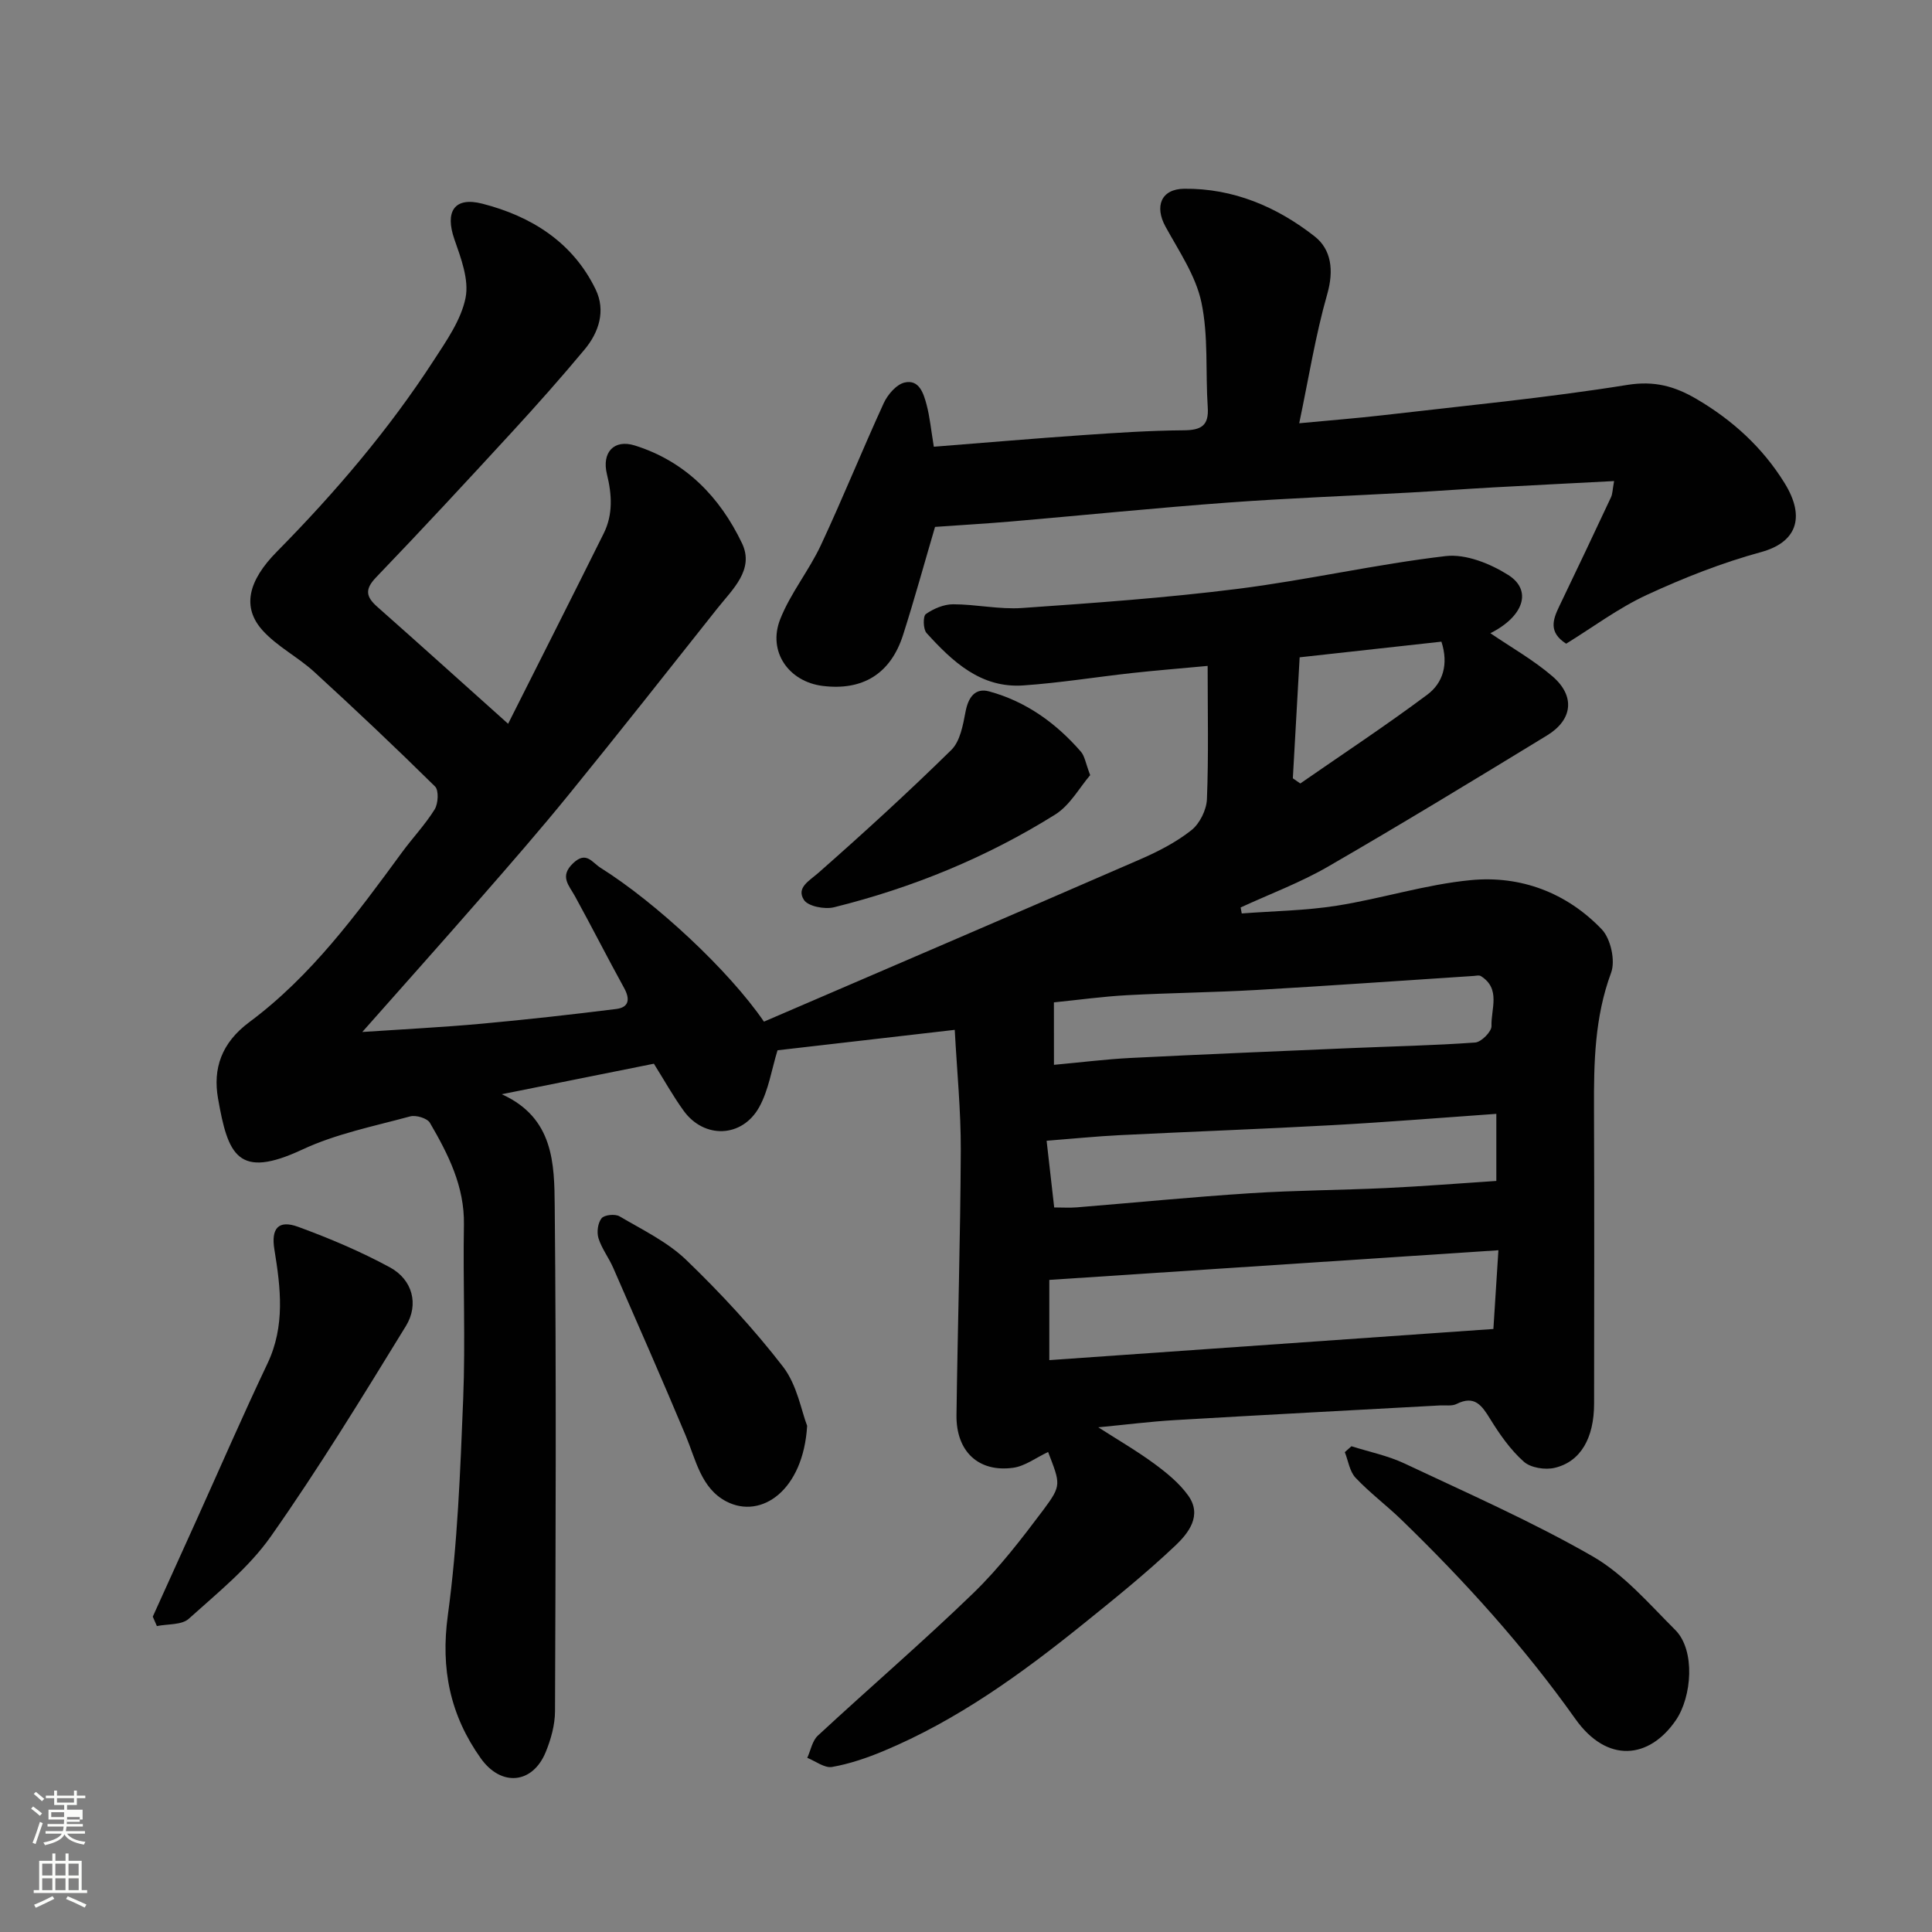
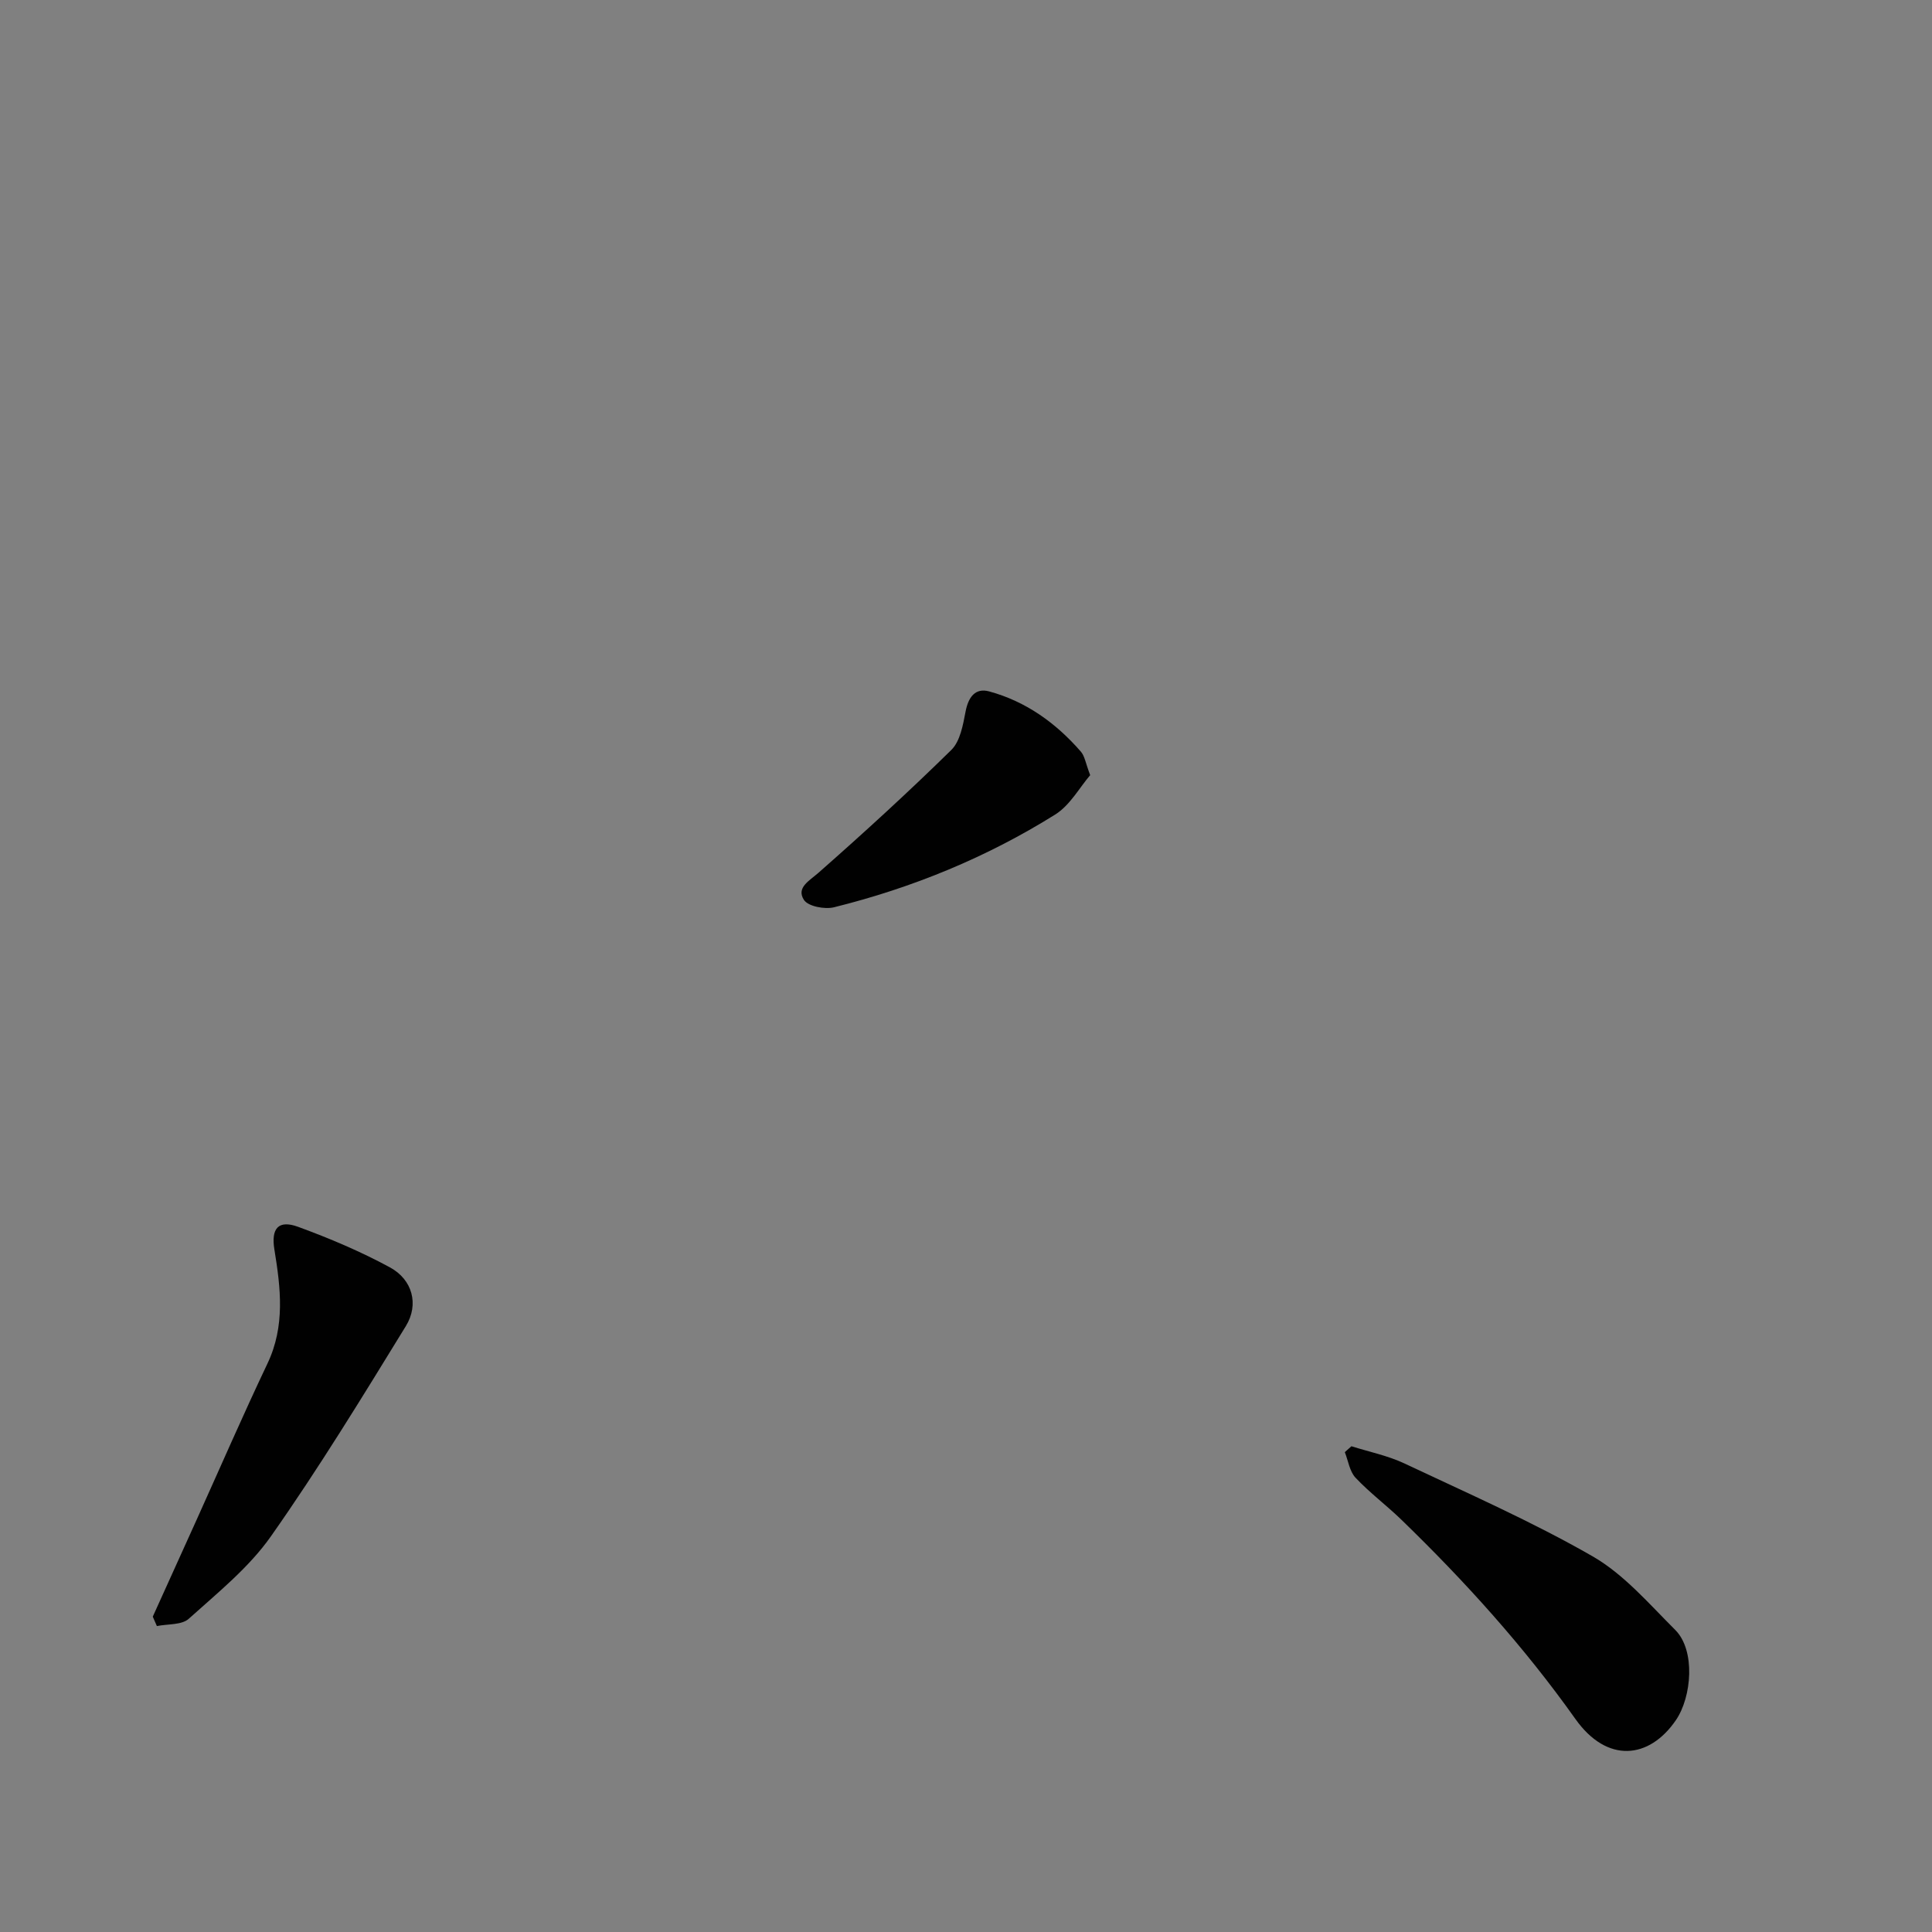
<svg xmlns="http://www.w3.org/2000/svg" enable-background="new 0 0 400 400" viewBox="0 0 400 400">
  <rect x="0" y="0" width="400" height="400" fill="#808080" stroke="none" />
-   <path d="m6.44 374.46.42-.45c.65.47 1.27.95 1.85 1.44l-.45.49c-.65-.56-1.25-1.06-1.82-1.48m.93 7.33-.63-.26c.55-1.36 1.05-2.8 1.52-4.33.19.1.38.19.59.27-.46 1.29-.95 2.73-1.48 4.32m-.38-10.38.44-.42c.43.34 1.01.82 1.74 1.44l-.49.49c-.53-.51-1.09-1.01-1.69-1.51m2.5.35h1.72v-1.04h.59v1.04h3.52v-1.04h.59v1.04h1.75v.53h-1.75v1.42h-2.03v.97h3.22v2.03h-3.24c0 .35-.01.66-.03.93h3.32v.53h-3.37c-.03.27-.08.58-.15.94h3.96v.53h-3.71c.67.92 1.93 1.48 3.79 1.68-.13.24-.23.44-.29.59-2.13-.38-3.48-1.08-4.04-2.12-.43.97-1.77 1.72-4.03 2.23-.09-.19-.2-.37-.33-.55 2.1-.42 3.37-1.03 3.81-1.83h-3.36v-.53h3.58c.08-.29.13-.61.16-.94h-3.33v-.53h3.39c.02-.27.04-.58.04-.93h-3.23v-2.03h3.25v-.97h-2.07v-1.42h-1.73zm1.12 3.44v1h2.65c.01-.3.02-.44.01-.4v-.25-.35zm1.19-2h3.52v-.91h-3.52zm4.71 3h-2.63v.59c0 .15-.01.28-.01.4h2.64v-1.99z" fill="#fbfcfa" />
-   <path d="m13.56 383.74h.63v1.52h2.72v6.07h1.13v.6h-11.06v-.6h1.13v-6.07h2.73v-1.52h.63v1.52h2.1v-1.52zm-2.69 8.83.38.56c-1.24.63-2.53 1.25-3.85 1.85-.1-.21-.21-.42-.34-.63 1.36-.55 2.63-1.15 3.81-1.78m-2.13-4.27h2.1v-2.45h-2.1zm0 3.04h2.1v-2.46h-2.1zm2.72-3.04h2.1v-2.45h-2.1zm0 3.04h2.1v-2.46h-2.1zm6.07 3.6c-1.41-.71-2.7-1.3-3.86-1.78l.35-.56c1.45.62 2.75 1.19 3.88 1.72zm-1.25-9.09h-2.1v2.45h2.1zm-2.09 5.49h2.1v-2.46h-2.1z" fill="#fbfcfa" />
  <g fill="#010101">
-     <path d="m217 300.62c-2.53 1.19-4.76 2.91-7.19 3.26-7.21 1.02-11.88-3.37-11.78-10.91.24-18.27.81-36.54.89-54.8.03-8.24-.8-16.49-1.25-24.95-12.4 1.43-24.7 2.85-36.69 4.23-1.22 3.94-1.83 8.22-3.79 11.76-3.54 6.39-11.41 6.61-15.64.77-2.19-3.02-4.02-6.32-6.17-9.75-10.02 2.01-20.28 4.07-31.5 6.32 10.8 4.87 10.89 14.43 10.97 23.24.34 34.83.19 69.66.06 104.49-.01 2.84-.84 5.82-1.93 8.48-2.72 6.61-9.22 7.21-13.44 1.28-6.33-8.9-8.34-18.48-6.82-29.61 2.02-14.83 2.58-29.89 3.18-44.87.48-11.98-.06-24 .15-35.99.14-7.94-3.25-14.59-7.04-21.1-.56-.96-2.9-1.66-4.1-1.33-7.51 2.04-15.31 3.59-22.29 6.85-13.38 6.25-15.42 1.18-17.48-10.57-1.08-6.15.67-11.48 6.48-15.8 12.79-9.51 22.2-22.31 31.54-35.06 2.22-3.04 4.85-5.8 6.83-8.98.74-1.2.89-3.95.08-4.75-8.19-8.08-16.55-15.98-25.03-23.74-3.36-3.07-7.65-5.22-10.67-8.57-4.3-4.76-3.04-10.24 2.96-16.31 12.05-12.22 23.14-25.21 32.48-39.61 2.64-4.07 5.66-8.37 6.58-12.94.75-3.76-.96-8.24-2.32-12.14-1.96-5.64-.08-8.86 5.79-7.35 10.11 2.59 18.73 7.96 23.47 17.77 2.1 4.36.7 8.82-2.29 12.41-4.85 5.82-9.89 11.5-15.02 17.08-9.3 10.12-18.64 20.2-28.16 30.11-2.38 2.48-2.09 4.02.25 6.09 8.76 7.75 17.45 15.59 27.09 24.22 6.83-13.58 13.36-26.47 19.79-39.41 1.96-3.94 1.7-8.08.67-12.25-1.11-4.53 1.46-7.3 5.76-5.96 10.5 3.28 17.64 10.69 22.21 20.26 2.6 5.46-1.99 9.54-5.12 13.49-10.17 12.84-20.32 25.7-30.65 38.41-6.02 7.41-12.29 14.6-18.57 21.79-7.97 9.14-16.05 18.17-24.28 27.48 8.64-.58 16.67-.98 24.68-1.71 9.31-.85 18.61-1.89 27.89-3.05 2.66-.33 2.9-2.04 1.64-4.34-3.47-6.3-6.72-12.71-10.18-19.01-1.26-2.29-3.25-4.11-.37-6.84 2.71-2.57 3.88-.16 5.67.96 11.49 7.21 26.6 21.28 33.83 31.85 25.86-11.14 51.89-22.29 77.86-33.59 3.73-1.62 7.46-3.54 10.63-6.04 1.73-1.37 3.13-4.2 3.22-6.43.36-8.91.15-17.84.15-27.59-6.09.57-10.91.95-15.7 1.48-7.49.83-14.95 2.04-22.46 2.56-8.79.61-14.66-4.93-20.04-10.85-.71-.79-.76-3.48-.15-3.92 1.59-1.12 3.73-2.03 5.65-2.03 4.76 0 9.56 1.1 14.28.77 14.92-1.04 29.87-2.1 44.7-3.97 14.4-1.82 28.61-5.1 43.02-6.78 4.15-.48 9.21 1.56 12.93 3.91 5.06 3.2 3.18 8.6-3.69 12.06 4.32 2.95 8.94 5.55 12.87 8.94 4.73 4.08 4.17 8.98-1.14 12.22-15.04 9.18-30.09 18.34-45.34 27.16-5.74 3.32-12.05 5.67-18.1 8.46.08.41.15.83.23 1.24 6.55-.5 13.17-.58 19.65-1.6 9.31-1.47 18.44-4.41 27.78-5.3 10.32-.99 19.84 2.6 27.1 10.18 1.86 1.94 2.87 6.51 1.94 9-3.42 9.23-3.58 18.65-3.54 28.22.08 20.33.04 40.67.02 61-.01 7.11-2.78 12.01-8.16 13.28-1.98.47-4.97 0-6.4-1.28-2.76-2.46-4.99-5.65-6.95-8.83-1.74-2.82-3.23-4.99-6.97-3.11-.96.48-2.28.23-3.44.3-18.3 1.01-36.61 1.96-54.91 3.04-5.1.3-10.17.95-15.82 1.49 4 2.57 7.94 4.85 11.59 7.53 2.58 1.9 5.19 4.03 7.03 6.6 2.96 4.14.03 7.8-2.68 10.37-6.08 5.75-12.62 11.03-19.15 16.29-12.76 10.28-26 19.86-41.25 26.23-3.43 1.43-7.02 2.66-10.66 3.3-1.55.27-3.41-1.2-5.13-1.89.71-1.56 1.03-3.53 2.19-4.6 10.66-9.88 21.7-19.36 32.14-29.46 5.4-5.22 10.05-11.29 14.58-17.32 3.78-5.08 3.49-5.3.95-11.94zm92.19-25.47c.36-5.7.68-10.71 1.04-16.3-31.45 2.08-62.1 4.1-92.98 6.14v16.61c30.49-2.14 60.8-4.27 91.94-6.45zm.61-44.54c-11.65.82-22.78 1.73-33.93 2.34-14.66.81-29.34 1.34-44.01 2.07-4.87.24-9.73.74-15.17 1.16.55 4.84 1.04 9.16 1.57 13.81 1.76 0 3.24.1 4.69-.02 11.94-.97 23.87-2.15 35.83-2.92 9.4-.61 18.83-.64 28.24-1.08 7.53-.36 15.06-.96 22.78-1.47 0-4.33 0-8.59 0-13.89zm-91.59-10.15c5.68-.52 10.75-1.16 15.83-1.42 15.2-.76 30.4-1.39 45.6-2.04 8.6-.37 17.21-.54 25.79-1.16 1.26-.09 3.41-2.27 3.37-3.41-.14-3.51 2-7.72-2.22-10.35-.36-.22-.98-.05-1.48-.02-14.96.97-29.91 2.04-44.88 2.9-8.92.51-17.87.6-26.8 1.08-5.05.27-10.07.97-15.22 1.49.01 4.05.01 7.98.01 12.93zm49.46-59.32c.51.36 1.03.71 1.54 1.07 8.79-6.1 17.73-11.99 26.3-18.39 3.24-2.42 4.44-6.3 2.92-10.97-9.75 1.08-19.42 2.15-29.35 3.24-.48 8.64-.94 16.85-1.41 25.05z" />
-     <path d="m193.34 92.49c10.59-.83 20.75-1.71 30.93-2.41 6.92-.48 13.86-.94 20.8-.99 3.57-.03 5.25-.91 4.98-4.78-.49-7.24.17-14.69-1.31-21.7-1.16-5.51-4.64-10.59-7.43-15.68-2.31-4.21-.93-7.79 3.84-7.85 10.18-.12 19.22 3.74 27.03 9.86 3.46 2.71 4.01 7.04 2.62 11.92-2.44 8.54-3.84 17.39-5.81 26.77 6.62-.63 11.93-1.04 17.22-1.65 16.92-1.97 33.91-3.59 50.72-6.29 5.61-.9 9.82.29 14.27 2.89 7.48 4.38 13.72 10.06 18.28 17.44 4.47 7.23 2.34 12.31-4.86 14.28-8.1 2.21-16.04 5.34-23.67 8.87-5.87 2.72-11.16 6.69-16.69 10.1-3.69-2.35-2.77-4.97-1.43-7.75 3.61-7.5 7.18-15.03 10.71-22.57.33-.7.31-1.56.64-3.35-8.62.45-16.81.86-25 1.31-5.77.32-11.53.75-17.3 1.07-12.53.69-25.08 1.15-37.6 2.07-14.92 1.1-29.81 2.61-44.72 3.9-5.25.45-10.51.75-15.97 1.14-2.2 7.47-4.25 14.95-6.61 22.34-2.57 8.07-8.37 11.62-16.67 10.58-7.03-.88-11.41-7.12-8.78-13.8 2.12-5.38 5.95-10.06 8.42-15.33 4.54-9.71 8.55-19.67 13.02-29.42.81-1.76 2.61-3.86 4.31-4.26 3.04-.71 3.94 2.28 4.56 4.59.67 2.52.91 5.15 1.5 8.7z" />
    <path d="m279.8 299.43c3.67 1.16 7.52 1.94 10.97 3.56 13.1 6.18 26.42 12.03 38.96 19.23 6.49 3.73 11.69 9.84 17.11 15.24 4.23 4.23 3.42 13.86.15 18.66-5.55 8.13-14.28 8.99-20.81-.21-10.66-15.02-22.89-28.53-36.05-41.28-3.08-2.98-6.55-5.57-9.48-8.68-1.23-1.31-1.51-3.51-2.22-5.3.45-.4.91-.81 1.37-1.22z" />
    <path d="m31.63 334.71c3.01-6.65 6.03-13.3 9.03-19.95 4.89-10.83 9.62-21.73 14.72-32.46 3.69-7.77 2.73-15.65 1.43-23.6-.71-4.32.78-6.21 4.91-4.7 6.5 2.38 12.94 5.1 19.02 8.4 4.65 2.53 6.05 7.65 3.29 12.15-9.02 14.69-18.03 29.44-27.94 43.53-4.56 6.49-11.04 11.69-17.01 17.07-1.46 1.32-4.36 1.05-6.6 1.51-.29-.64-.57-1.29-.85-1.95z" />
-     <path d="m167.11 295.2c-.79 13.34-9.47 19.41-16.71 15.67-5.24-2.71-6.32-8.6-8.43-13.64-4.88-11.64-9.96-23.19-15.02-34.76-.91-2.08-2.37-3.96-3.04-6.1-.39-1.25-.14-3.18.64-4.14.58-.72 2.81-.94 3.72-.4 4.76 2.8 9.93 5.29 13.83 9.05 7.15 6.89 13.97 14.25 20.03 22.1 2.92 3.8 3.79 9.17 4.98 12.22z" />
    <path d="m225.71 160.49c-2.19 2.53-4.16 6.22-7.24 8.15-14.18 8.87-29.56 15.17-45.79 19.2-1.93.48-5.39-.19-6.24-1.53-1.62-2.54 1.1-3.92 3.06-5.65 9.36-8.24 18.57-16.66 27.46-25.39 1.84-1.81 2.42-5.18 2.95-7.94.57-2.98 1.99-4.97 4.89-4.18 7.61 2.07 13.84 6.55 18.99 12.48.79.91.97 2.36 1.92 4.86z" />
  </g>
</svg>